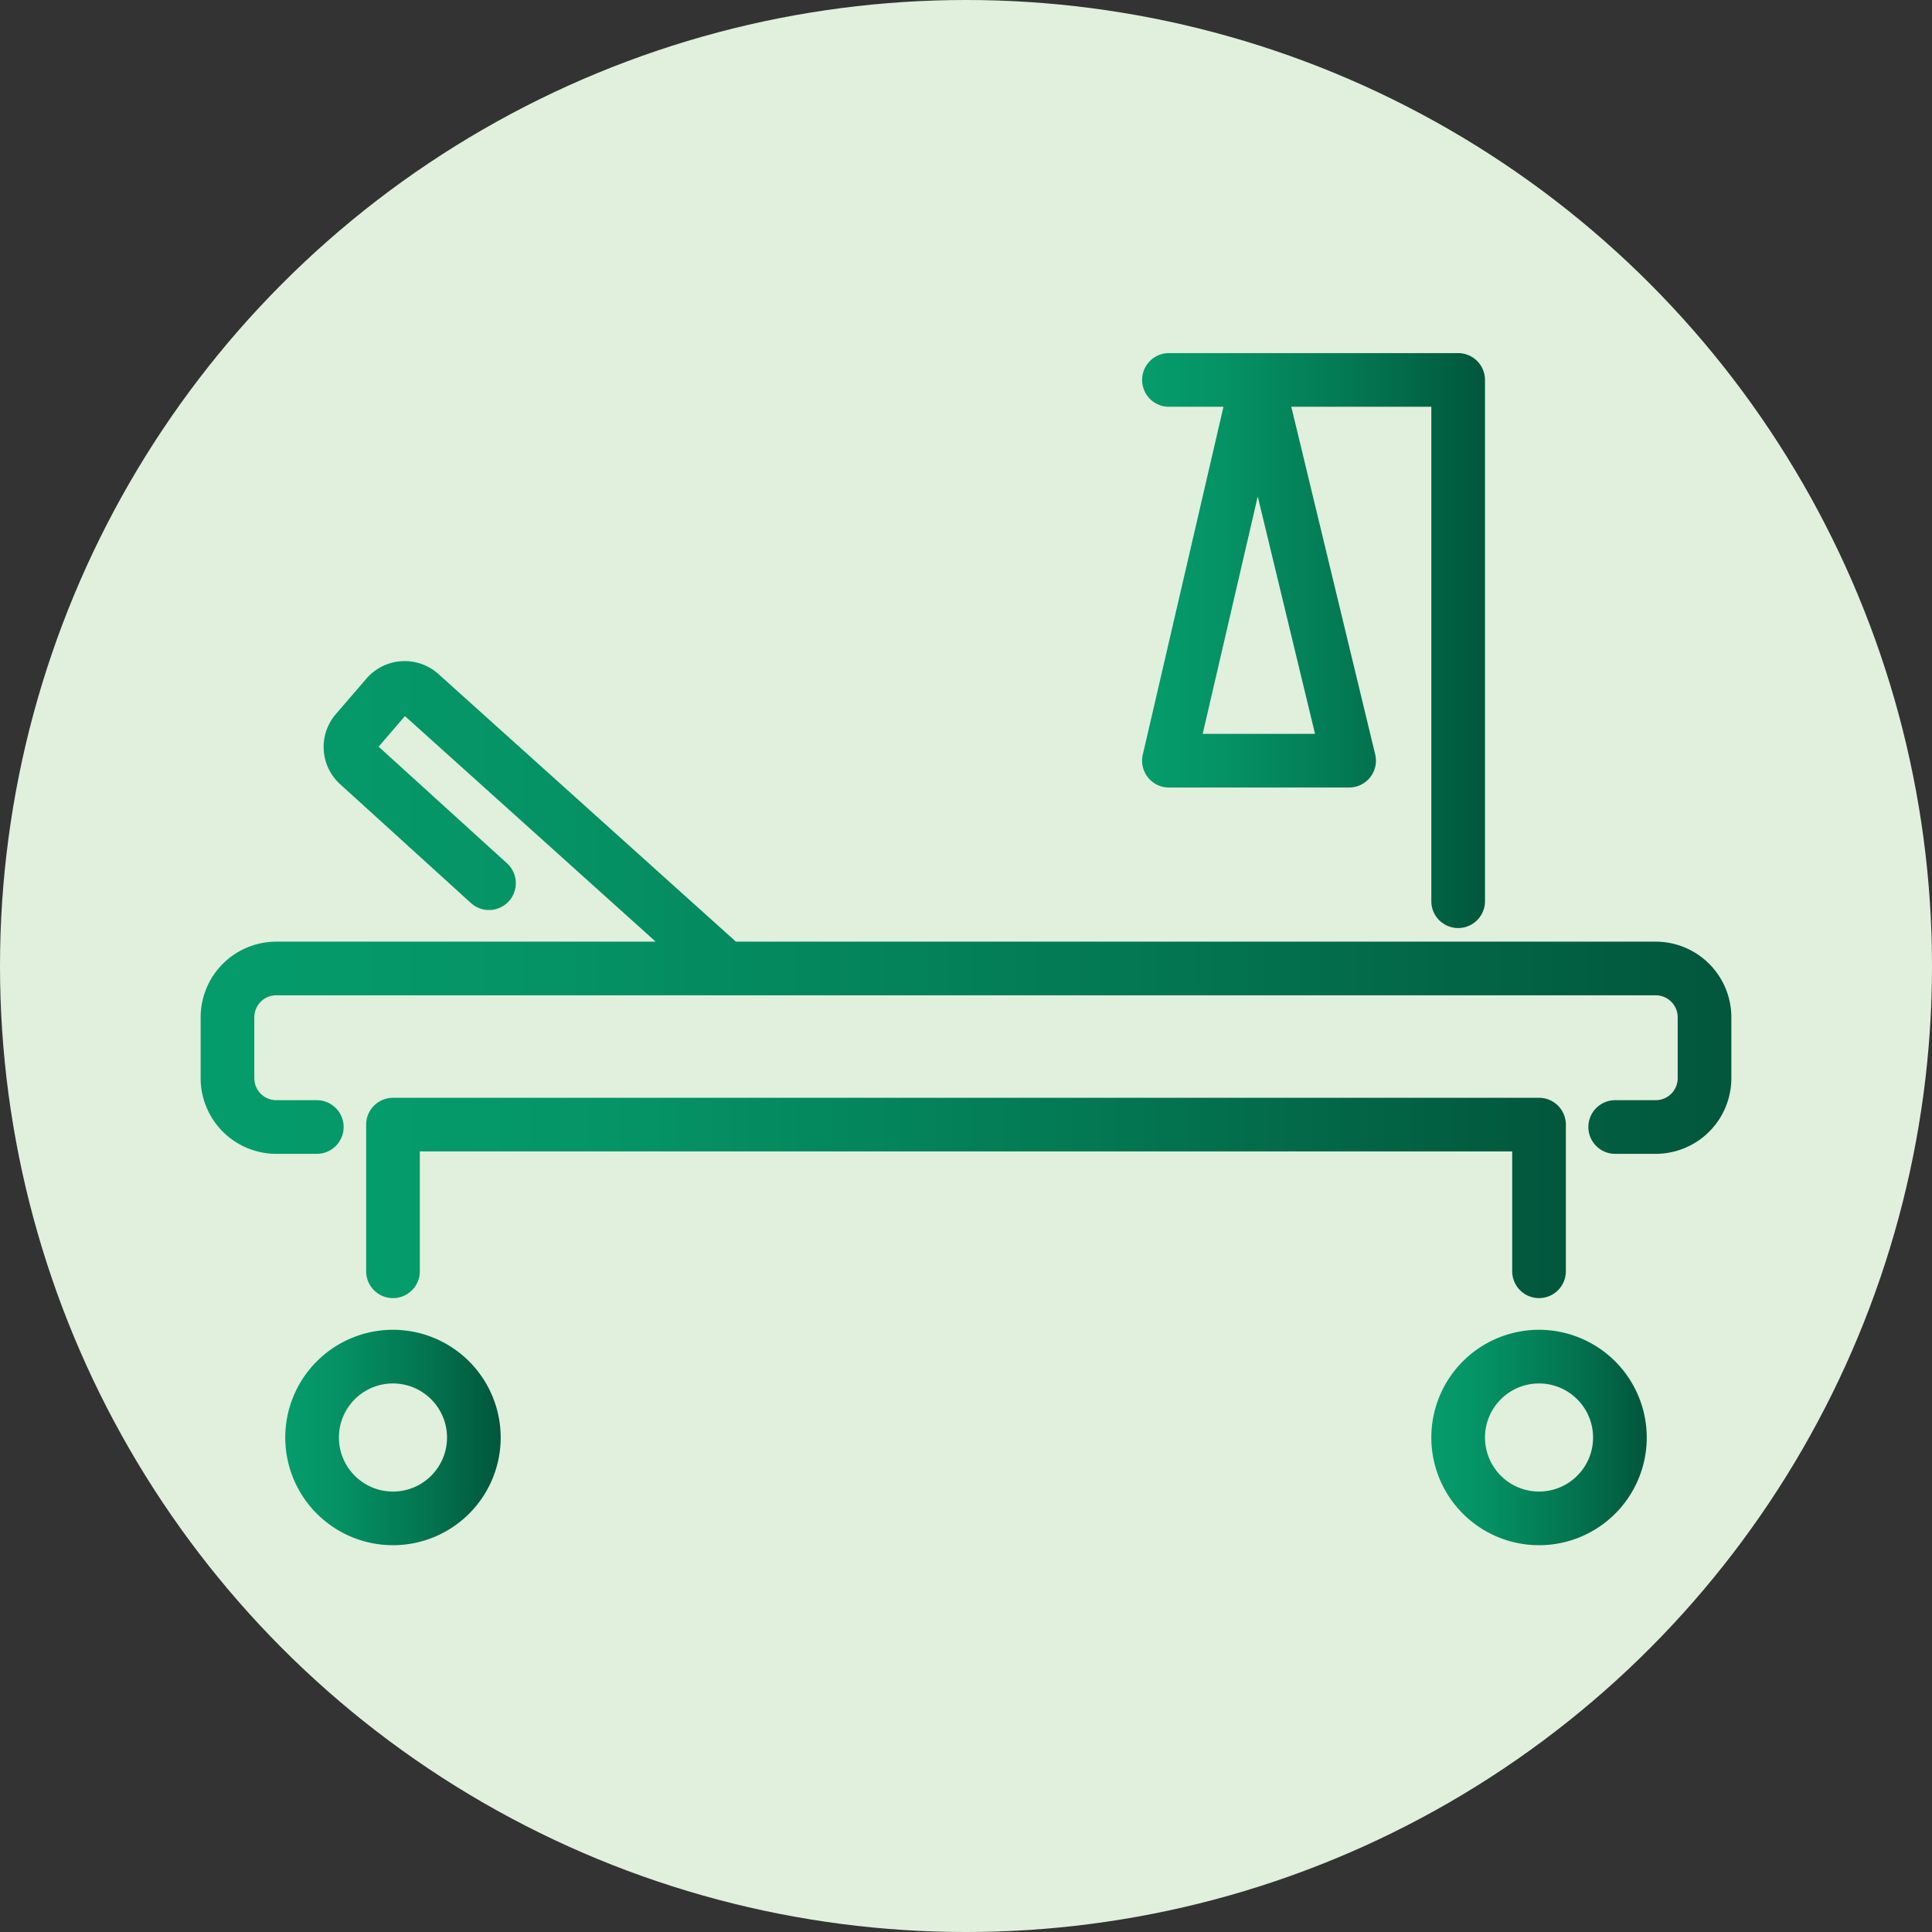
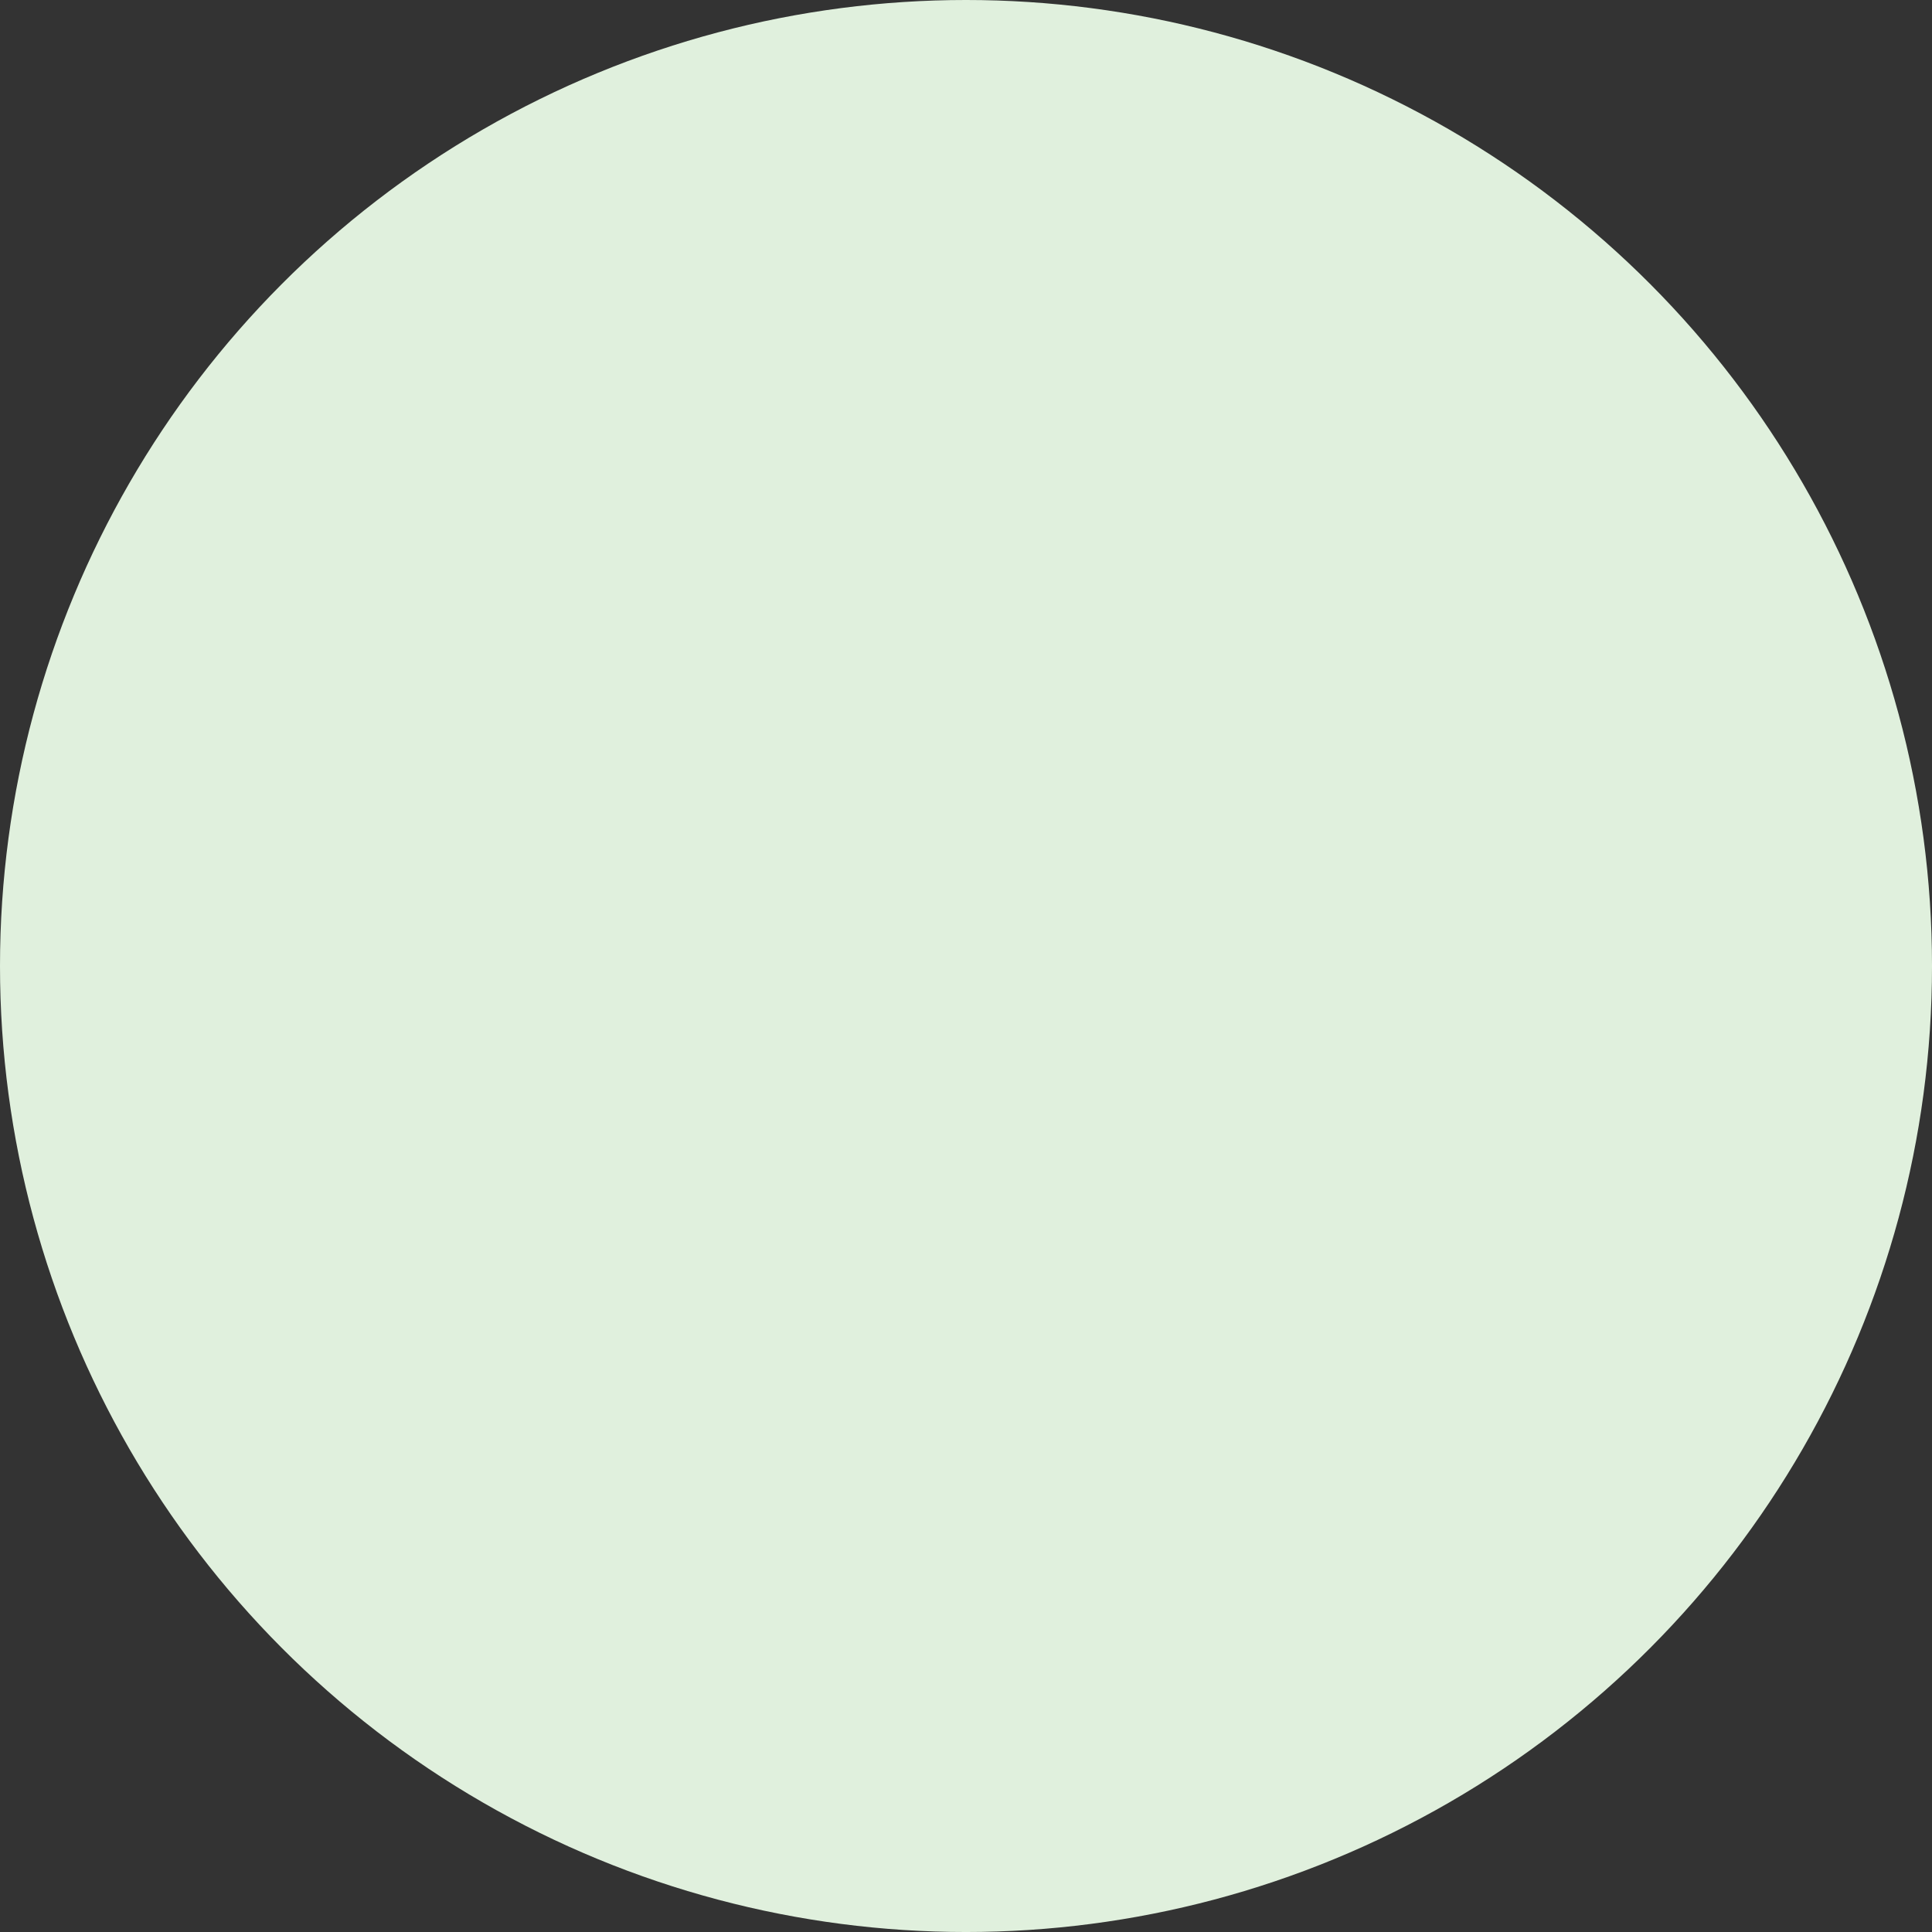
<svg xmlns="http://www.w3.org/2000/svg" xmlns:xlink="http://www.w3.org/1999/xlink" viewBox="0 0 214.683 214.683">
  <rect x="0" y="0" width="214.683" height="214.683" fill="#333333" stroke="none" />
  <defs>
    <style>.cls-1{fill:#e0f0dd;}.cls-2{fill:url(#linear-gradient);}.cls-3{fill:url(#linear-gradient-2);}.cls-4{fill:url(#linear-gradient-3);}.cls-5{fill:url(#linear-gradient-4);}.cls-6{fill:url(#linear-gradient-5);}</style>
    <linearGradient id="linear-gradient" x1="31.698" y1="159.734" x2="55.636" y2="159.734" gradientUnits="userSpaceOnUse">
      <stop offset="0" stop-color="#059c6b" />
      <stop offset="0.224" stop-color="#059365" />
      <stop offset="0.596" stop-color="#037953" />
      <stop offset="0.994" stop-color="#02573c" />
    </linearGradient>
    <linearGradient id="linear-gradient-2" x1="159.048" y1="159.734" x2="182.985" y2="159.734" xlink:href="#linear-gradient" />
    <linearGradient id="linear-gradient-3" x1="40.686" y1="133.116" x2="173.998" y2="133.116" xlink:href="#linear-gradient" />
    <linearGradient id="linear-gradient-4" x1="22.295" y1="100.839" x2="192.388" y2="100.839" xlink:href="#linear-gradient" />
    <linearGradient id="linear-gradient-5" x1="126.909" y1="71.18" x2="165.012" y2="71.18" xlink:href="#linear-gradient" />
  </defs>
  <g id="Layer_2" data-name="Layer 2">
    <g id="Layer_1-2" data-name="Layer 1">
      <circle class="cls-1" cx="107.342" cy="107.342" r="107.342" />
-       <path class="cls-2" d="M43.667,147.765a11.969,11.969,0,1,0,11.969,11.969A11.982,11.982,0,0,0,43.667,147.765Zm6.006,11.969a6.006,6.006,0,1,1-6.006-6.005A6.013,6.013,0,0,1,49.673,159.733Z" />
-       <path class="cls-3" d="M171.017,147.765a11.969,11.969,0,1,0,11.969,11.969A11.982,11.982,0,0,0,171.017,147.765Zm6.005,11.969a6.005,6.005,0,1,1-6.005-6.005A6.012,6.012,0,0,1,177.022,159.733Z" />
-       <path class="cls-4" d="M171.017,144.246a2.985,2.985,0,0,0,2.981-2.981V124.967a2.985,2.985,0,0,0-2.981-2.981H43.667a2.985,2.985,0,0,0-2.981,2.981V141.265a2.982,2.982,0,0,0,5.964,0V127.948H168.035v13.316A2.985,2.985,0,0,0,171.017,144.246Z" />
-       <path class="cls-5" d="M183.983,104.635H81.773L48.722,74.901a5.614,5.614,0,0,0-8.011.511L37.332,79.337a5.586,5.586,0,0,0,.48,7.819l14.52,13.191a2.981,2.981,0,1,0,4.009-4.414L42.074,82.971l2.925-3.398,27.857,25.062H30.7a8.415,8.415,0,0,0-8.405,8.405v6.771a8.415,8.415,0,0,0,8.405,8.405h4.503a2.982,2.982,0,0,0,0-5.964H30.7a2.444,2.444,0,0,1-2.441-2.441v-6.771a2.444,2.444,0,0,1,2.441-2.442h153.283a2.444,2.444,0,0,1,2.441,2.442v6.771a2.444,2.444,0,0,1-2.441,2.441h-4.503a2.982,2.982,0,1,0,0,5.964h4.503a8.414,8.414,0,0,0,8.404-8.405v-6.771A8.414,8.414,0,0,0,183.983,104.635Z" />
-       <path class="cls-6" d="M127.558,86.383a2.968,2.968,0,0,0,2.335,1.126H149.912a2.983,2.983,0,0,0,2.899-3.682l-9.323-38.628h15.56v54.943a2.982,2.982,0,0,0,5.964,0V42.218a2.986,2.986,0,0,0-2.982-2.981H129.893a2.981,2.981,0,1,0,0,5.963h6.058l-8.963,38.654A2.969,2.969,0,0,0,127.558,86.383Zm6.086-4.838,6.116-26.377,6.365,26.377Z" />
    </g>
  </g>
</svg>